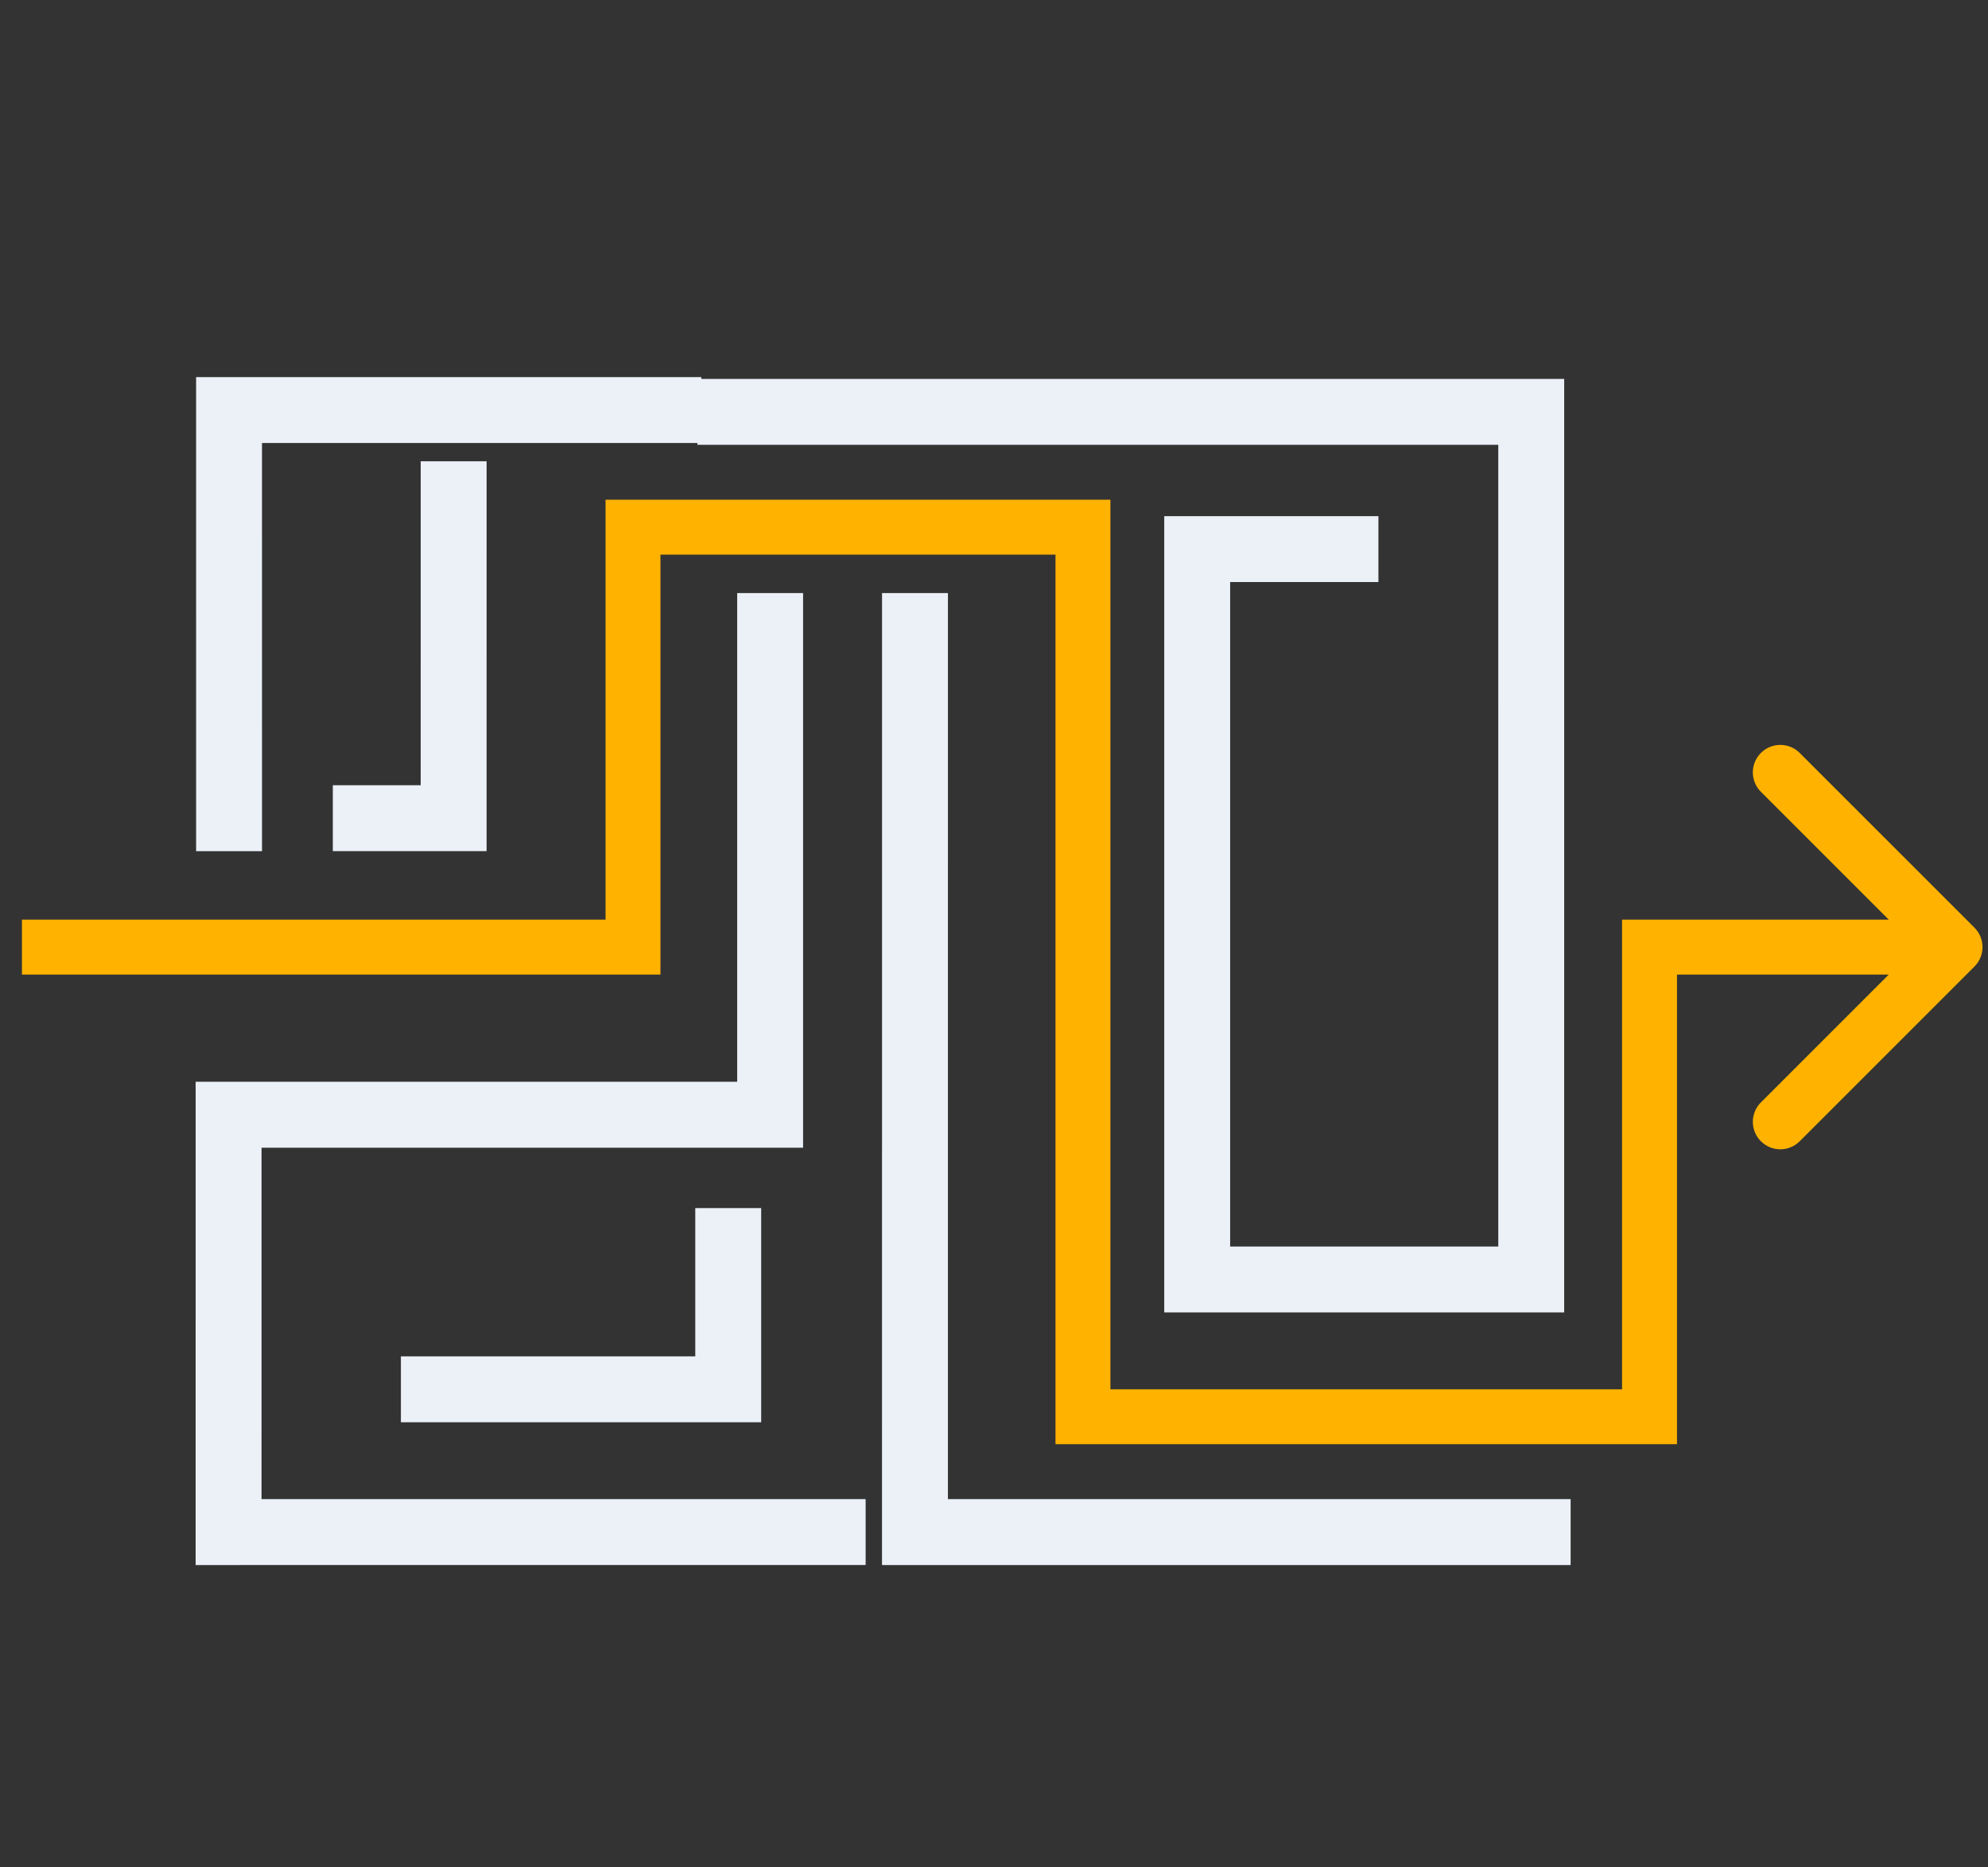
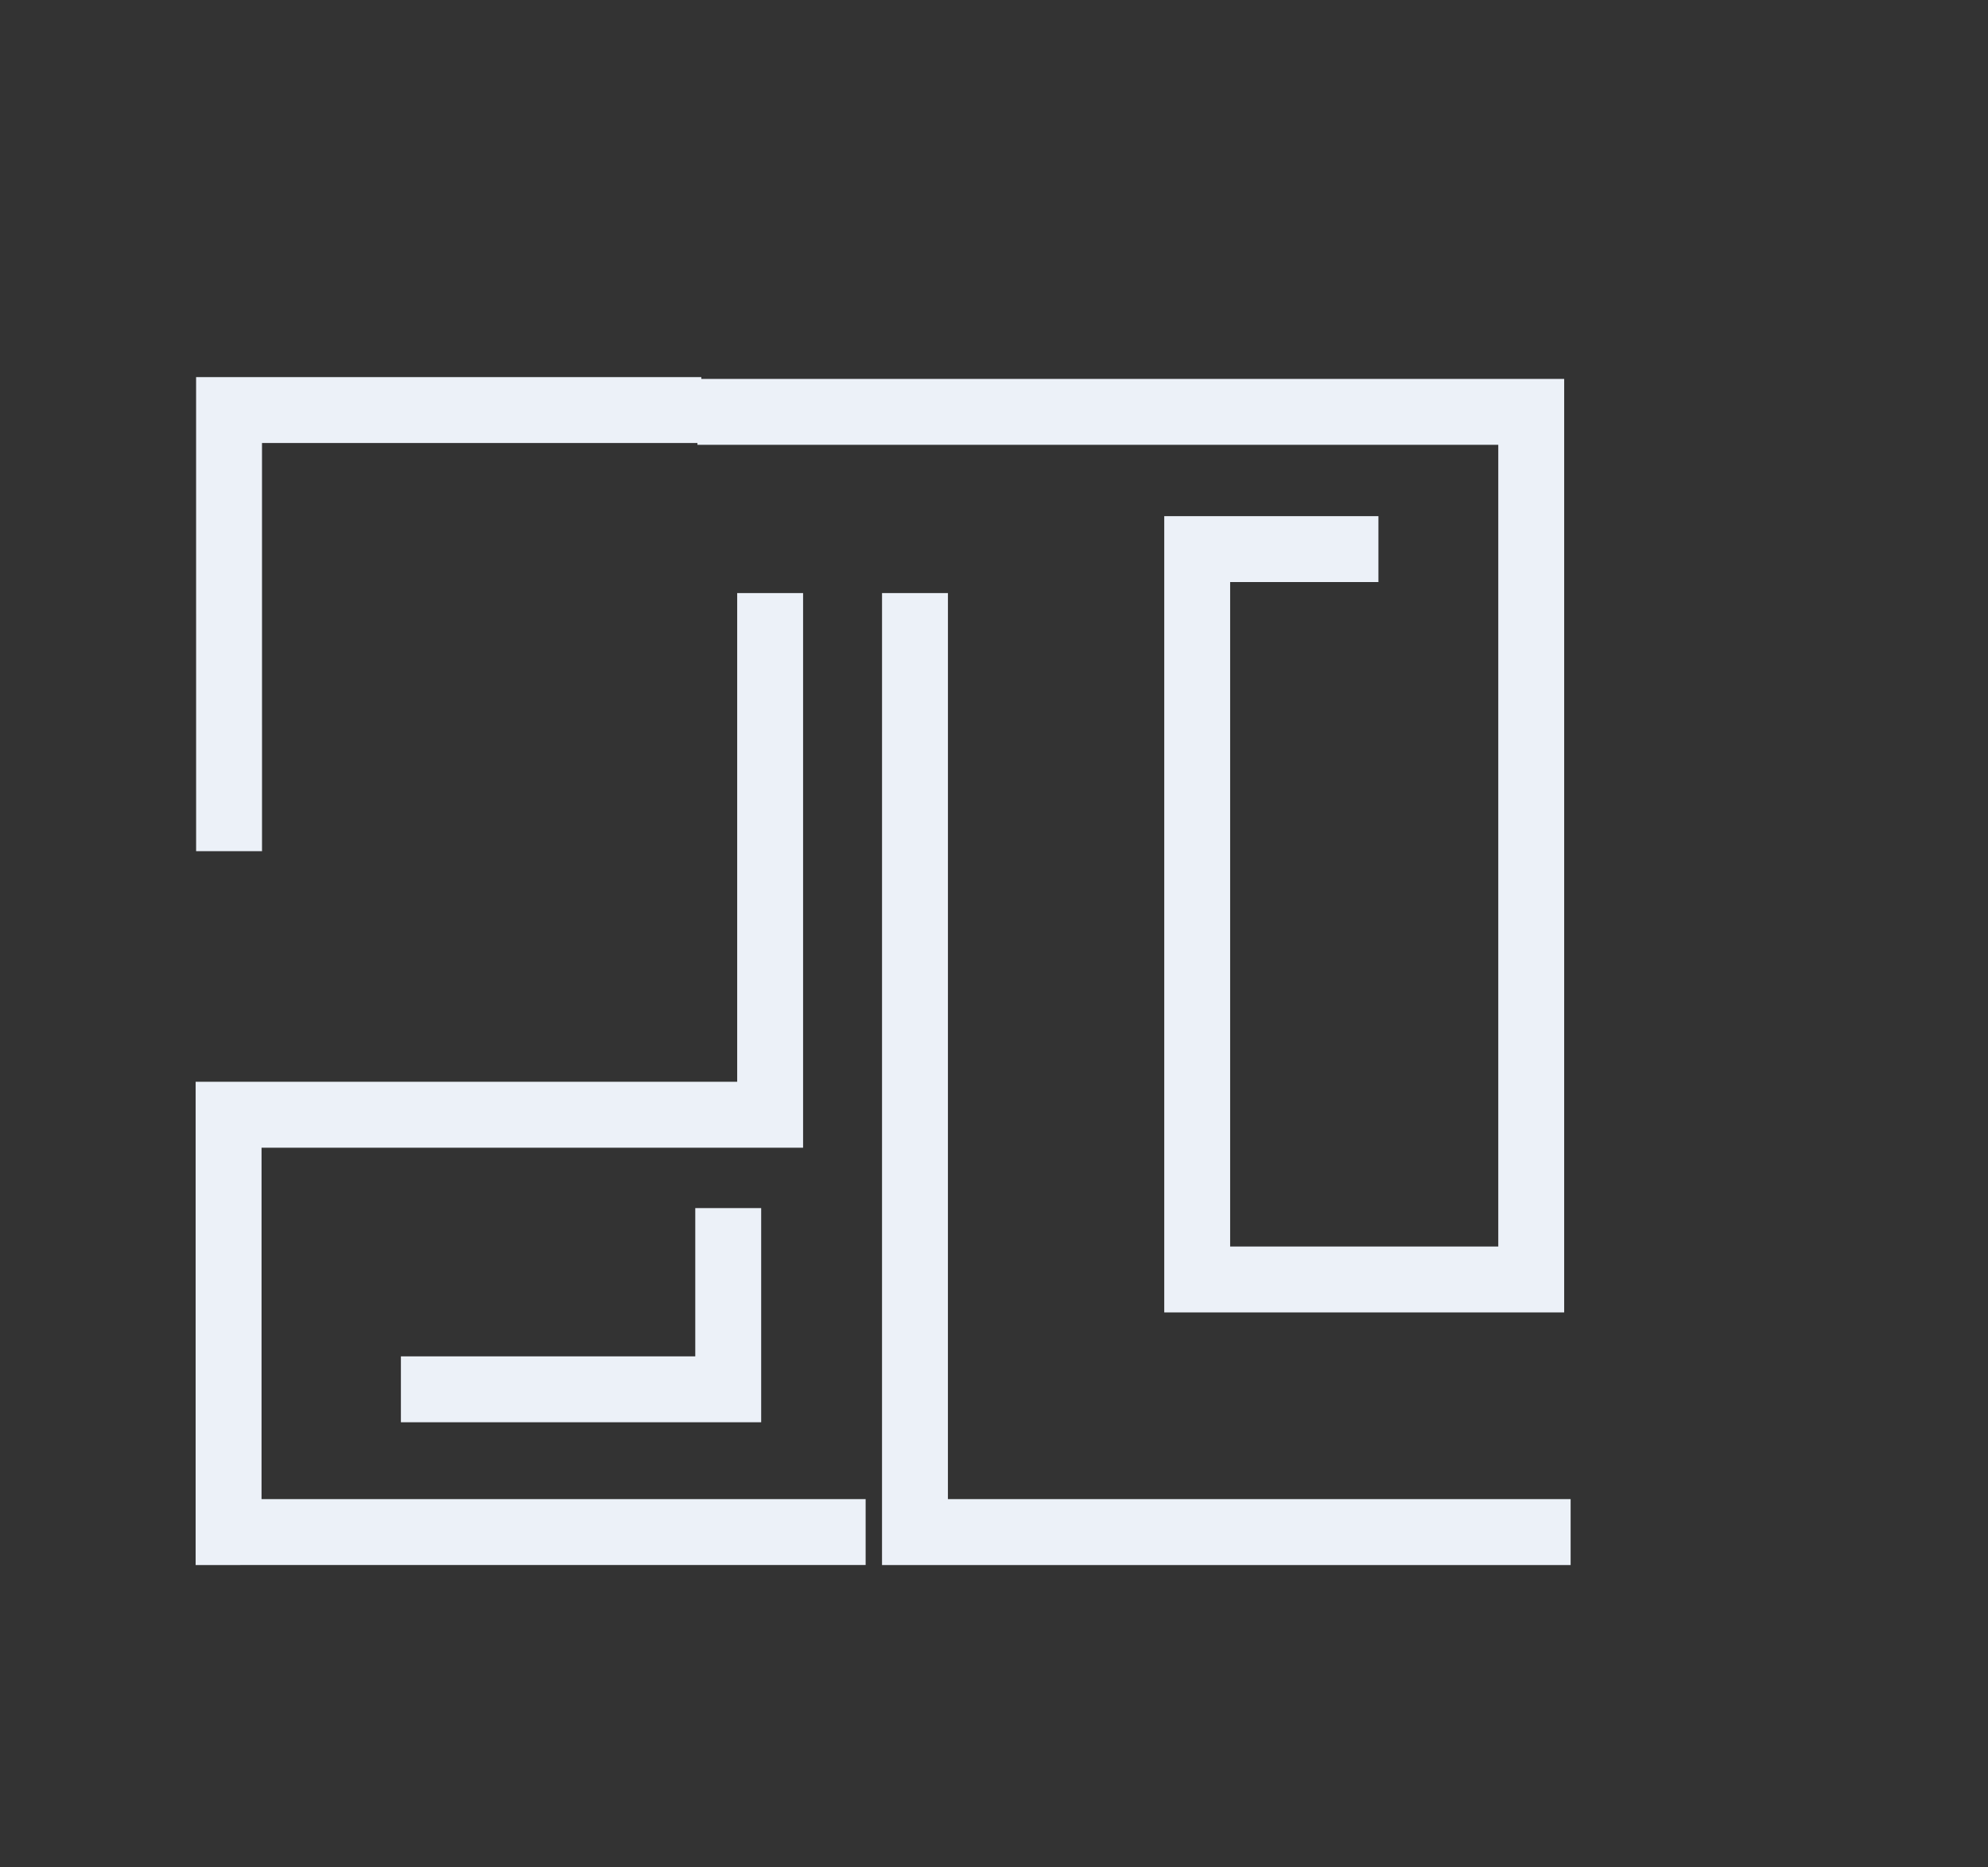
<svg xmlns="http://www.w3.org/2000/svg" width="181" height="170" viewBox="0 0 181 170" fill="none">
  <rect x="0" y="0" width="181" height="170" fill="#333333" stroke="none" />
-   <path d="M179.768 88.004C180.744 87.028 180.744 85.445 179.768 84.468L163.858 68.558C162.882 67.582 161.299 67.582 160.322 68.558C159.346 69.535 159.346 71.118 160.322 72.094L174.464 86.236L160.322 100.378C159.346 101.354 159.346 102.937 160.322 103.914C161.299 104.89 162.882 104.89 163.858 103.914L179.768 88.004ZM98.598 129H96.098V131.5H98.598V129ZM150.184 129V131.5H152.684V129H150.184ZM150.184 86.236V83.736H147.684V86.236H150.184ZM98.598 48H101.098V45.5H98.598V48ZM57.632 48V45.5H55.132V48H57.632ZM57.632 86.236V88.736H60.132V86.236H57.632ZM98.598 131.5H150.184V126.5H98.598V131.5ZM152.684 129V86.236H147.684V129H152.684ZM150.184 88.736H178V83.736H150.184V88.736ZM96.098 48V129H101.098V48H96.098ZM57.632 50.5H98.598V45.5H57.632V50.5ZM2 88.736H57.632V83.736H2V88.736ZM60.132 86.236V48H55.132V86.236H60.132Z" fill="#FFB300" />
  <path d="M20.856 77.5L20.854 37.336L63.853 37.335" stroke="#ECF1F8" stroke-width="6" />
  <path d="M63.499 37.499L139.413 37.5L139.412 116.497L109 116.497L109 49.997L125.5 49.997" stroke="#ECF1F8" stroke-width="6" />
-   <path d="M30.302 74.499L41.302 74.499L41.304 42" stroke="#ECF1F8" stroke-width="6" />
  <path d="M78.813 139.499L20.812 139.5L20.813 101.5L70.118 101.5L70.118 54" stroke="#ECF1F8" stroke-width="6" />
  <path d="M36.5 126.5L66.302 126.5L66.302 110" stroke="#ECF1F8" stroke-width="6" />
  <path d="M143 139.5L83.304 139.5L83.306 54" stroke="#ECF1F8" stroke-width="6" />
</svg>